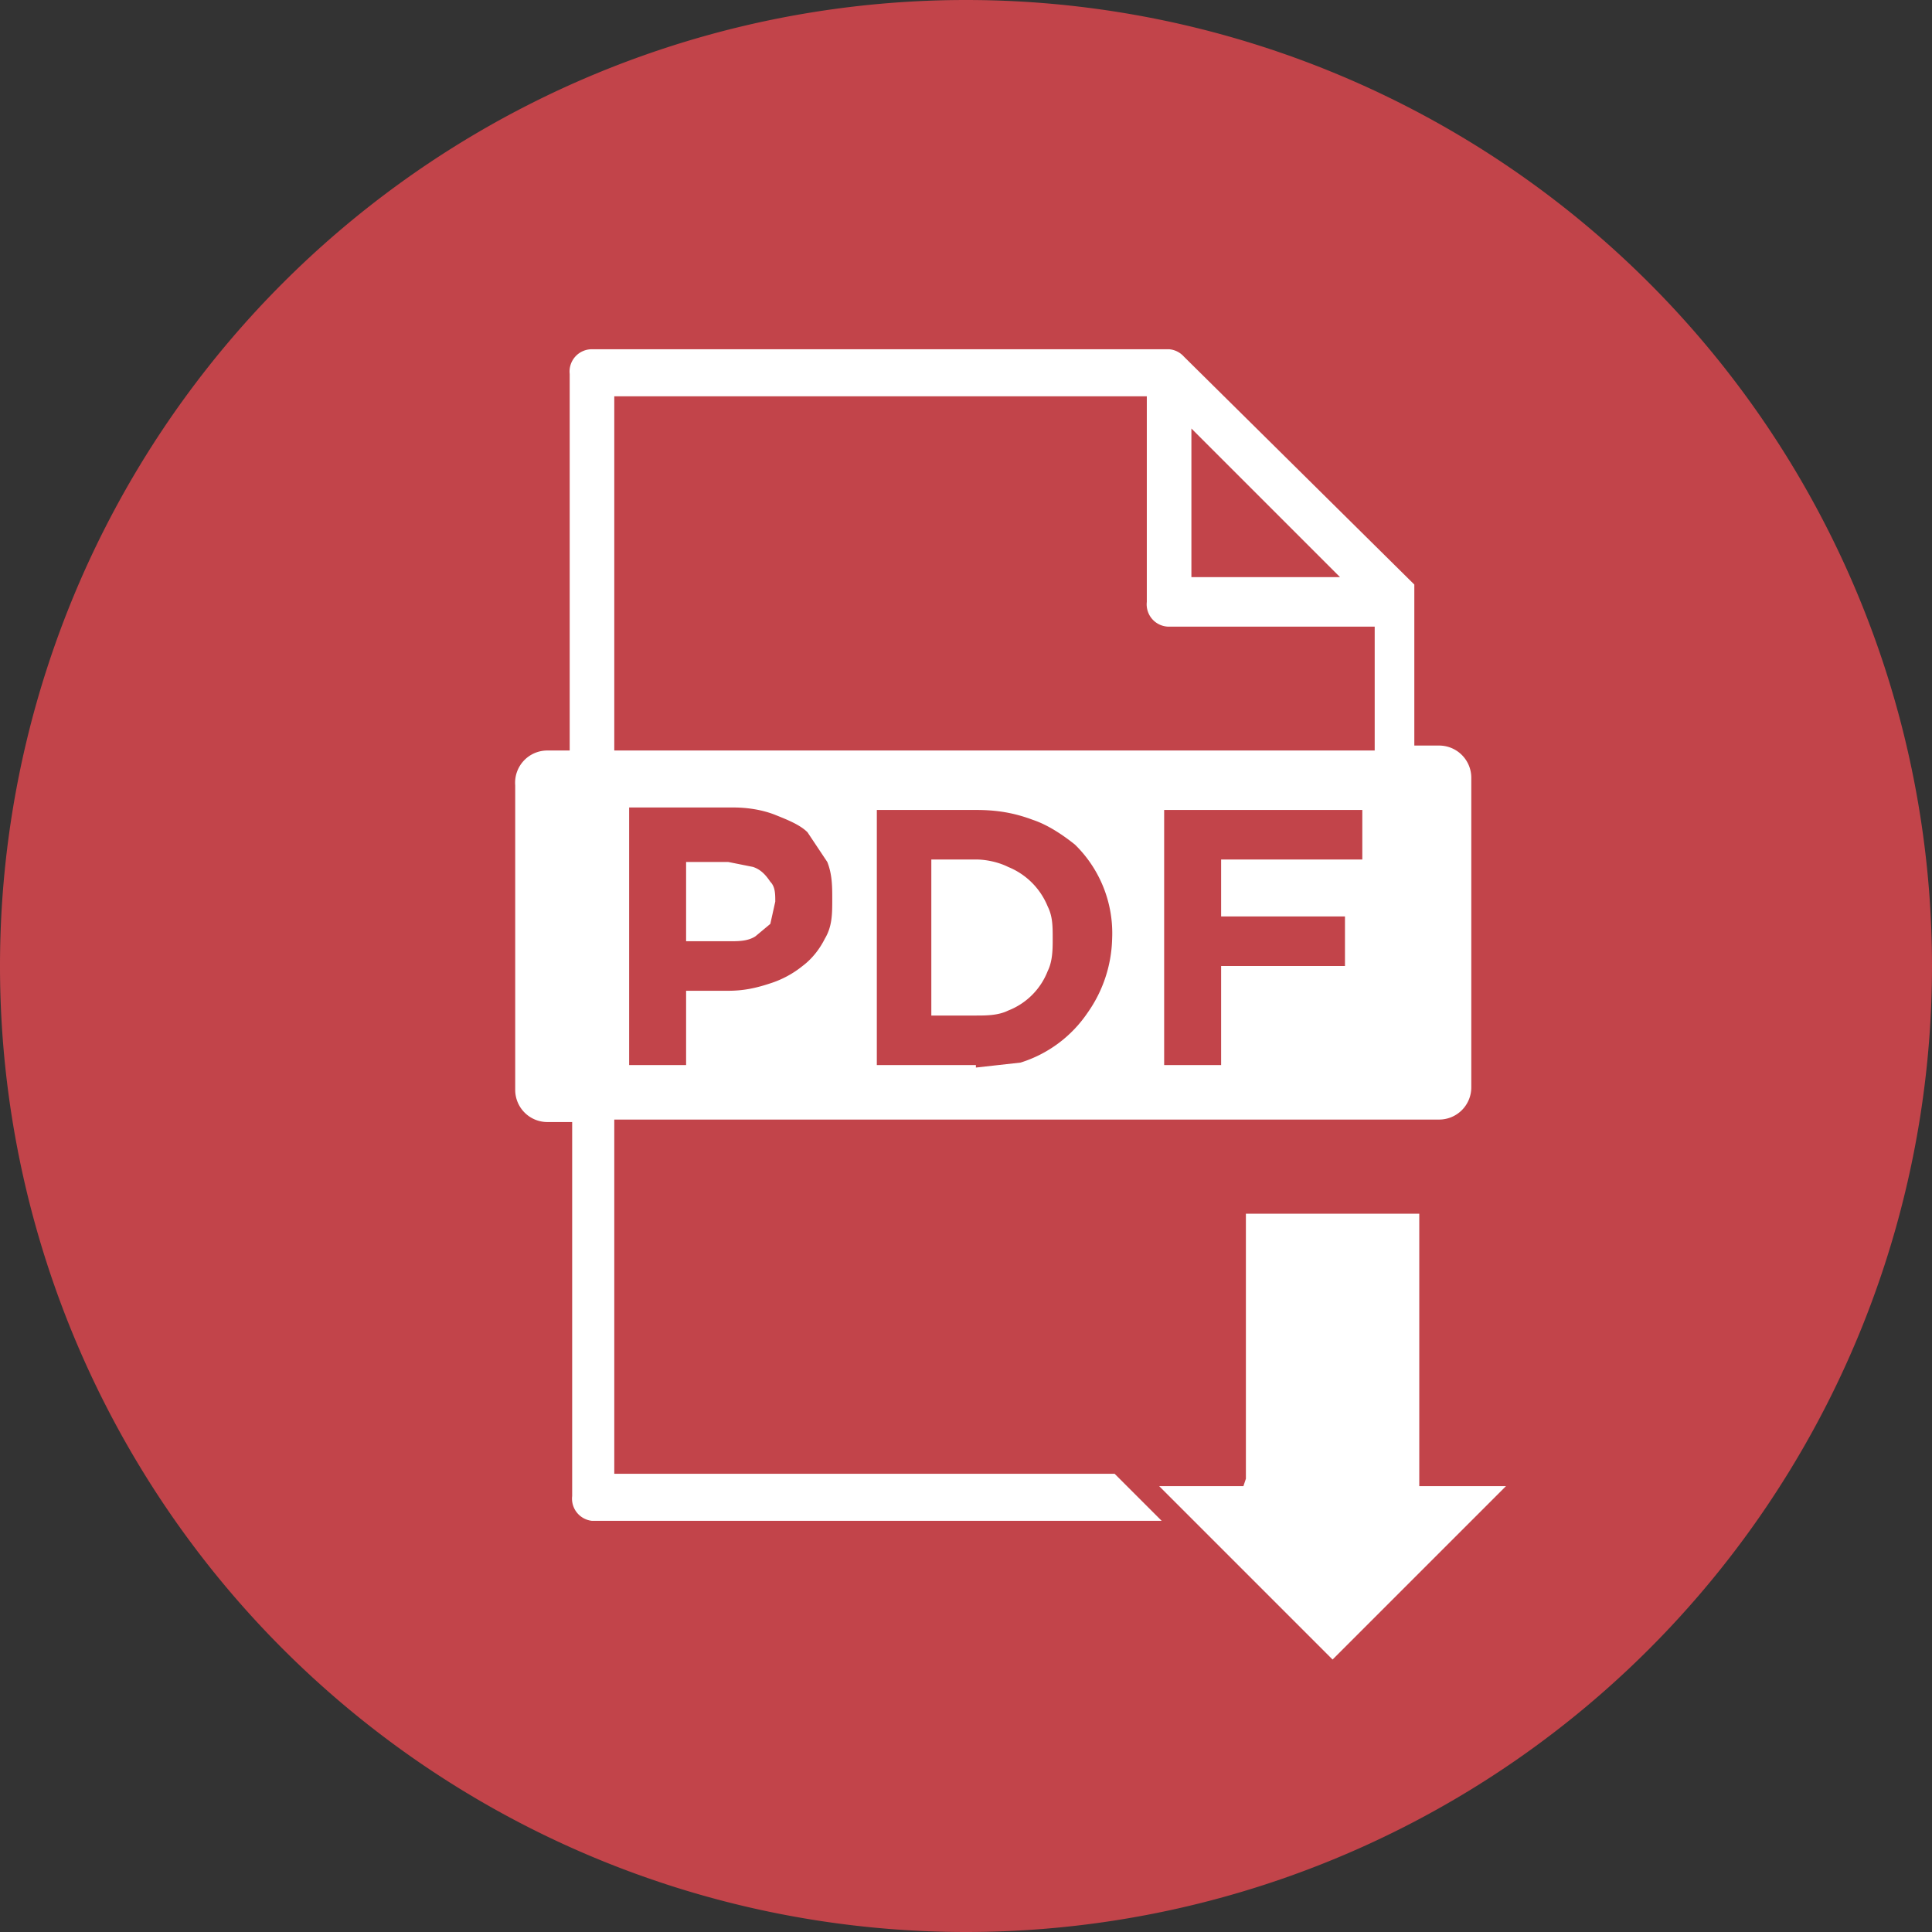
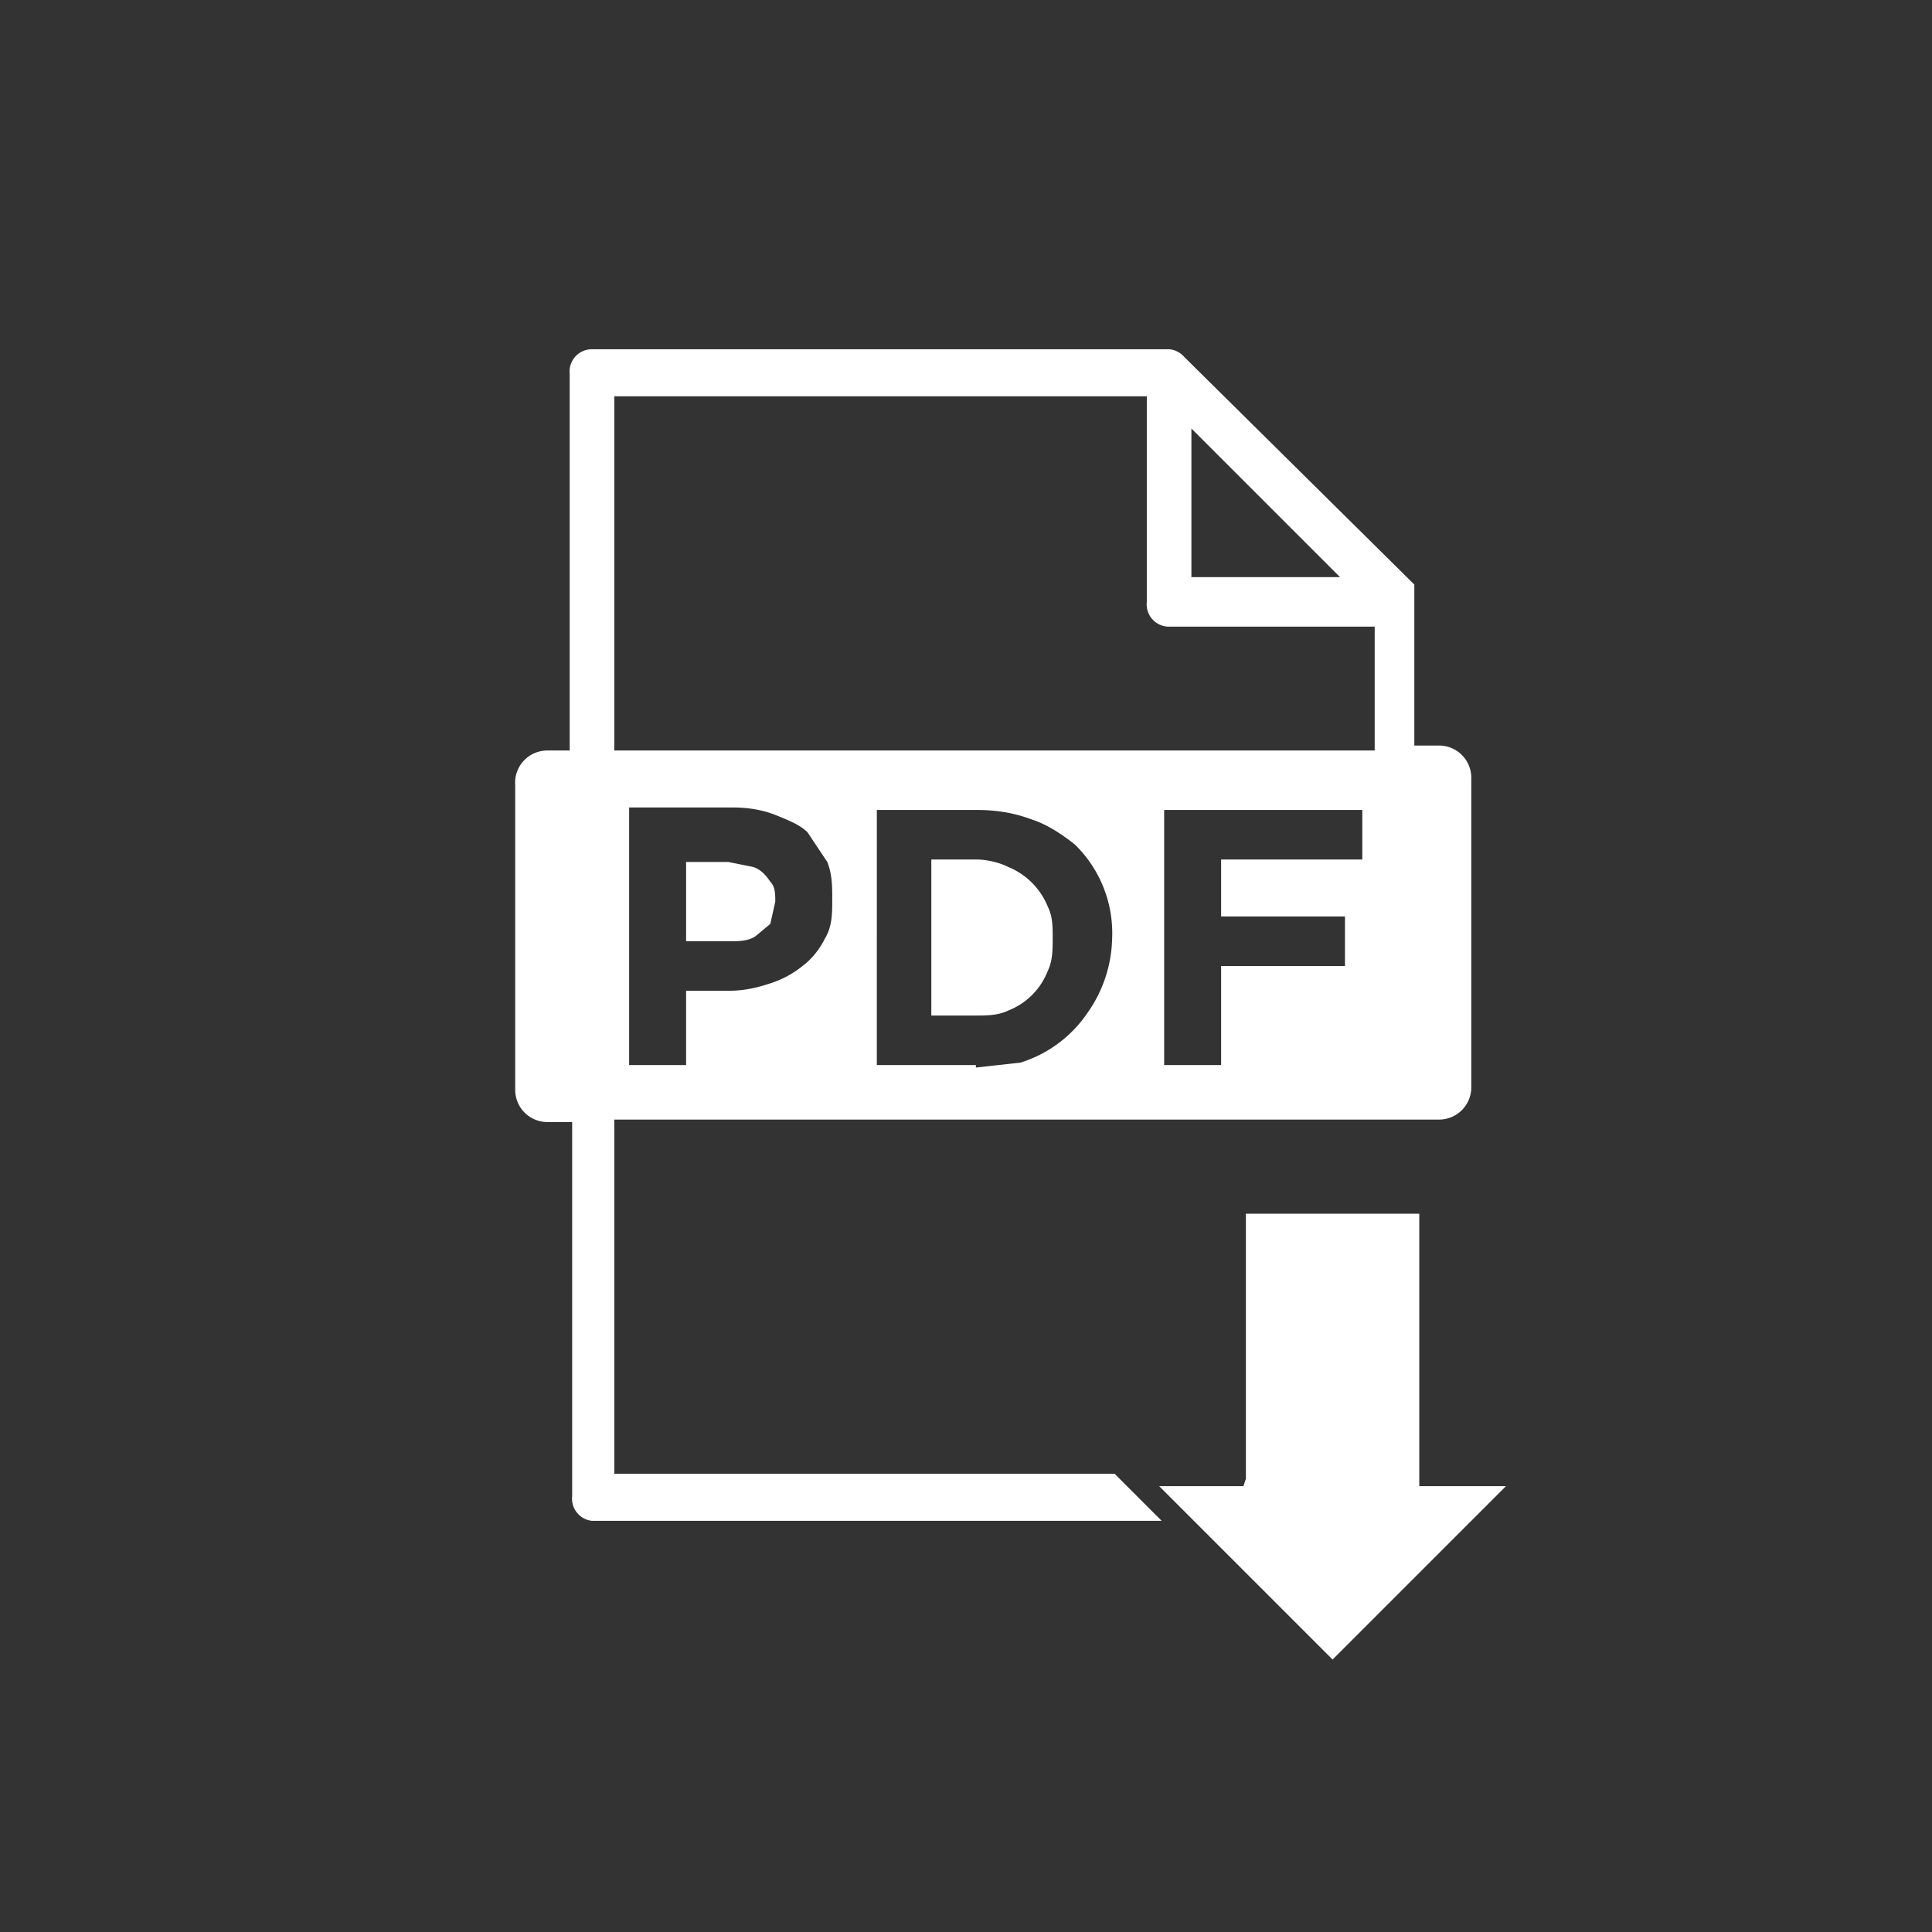
<svg xmlns="http://www.w3.org/2000/svg" width="78" height="78" fill="none">
  <rect width="100%" height="100%" fill="#333333" stroke="none" />
  <defs />
-   <path fill="#C2444A" d="M39 78a39 39 0 100-78 39 39 0 000 78z" />
  <path fill="#fff" fill-rule="evenodd" d="M23 30.3h-.9a1.3 1.3 0 00-1.3 1.4V44a1.3 1.3 0 001.3 1.3h1v15.1a.9.9 0 00.8 1h23L45 59.5H24.8V45.2h33.3a1.3 1.3 0 001.3-1.3V31.4a1.3 1.3 0 00-1.3-1.3h-1V24v-.4l-9.3-9.2a.9.9 0 00-.6-.3H23.9a.9.9 0 00-.9 1v15.2zm32.5 0H24.8V16h21.5v8.3a.9.9 0 00.9 1h8.3v5.1zm-7.4-13l6 6h-6v-6zM27.7 43h-2.3V32.6h4.2c.6 0 1.2.1 1.7.3.5.2 1 .4 1.3.7l.8 1.2c.2.5.2 1 .2 1.5 0 .6 0 1.1-.3 1.6-.2.4-.5.8-.9 1.1a4 4 0 01-1.3.7c-.6.2-1.1.3-1.7.3h-1.7v3zm0-8.4V38h1.8c.3 0 .7 0 1-.2l.6-.5.2-.9c0-.3 0-.6-.2-.8-.2-.3-.4-.5-.7-.6l-1-.2h-1.7zm11.7 8.4h-4V32.7h4c.8 0 1.5.1 2.3.4.6.2 1.2.6 1.7 1a5 5 0 011.5 3.8 5.4 5.4 0 01-1 3 5.1 5.1 0 01-2.7 2l-1.8.2zm-1.8-8.4V41h1.8c.4 0 .9 0 1.3-.2a2.8 2.8 0 001.6-1.6c.2-.4.2-.9.2-1.3 0-.5 0-.9-.2-1.3a2.9 2.9 0 00-1.6-1.6c-.4-.2-.9-.3-1.3-.3h-1.8zm11.7 8.4H47V32.7h8v2h-5.7V37h5v2h-5v4zm1 16.7V49h7v11h3.5l-7 7-7-7h3.4z" clip-rule="evenodd" />
</svg>